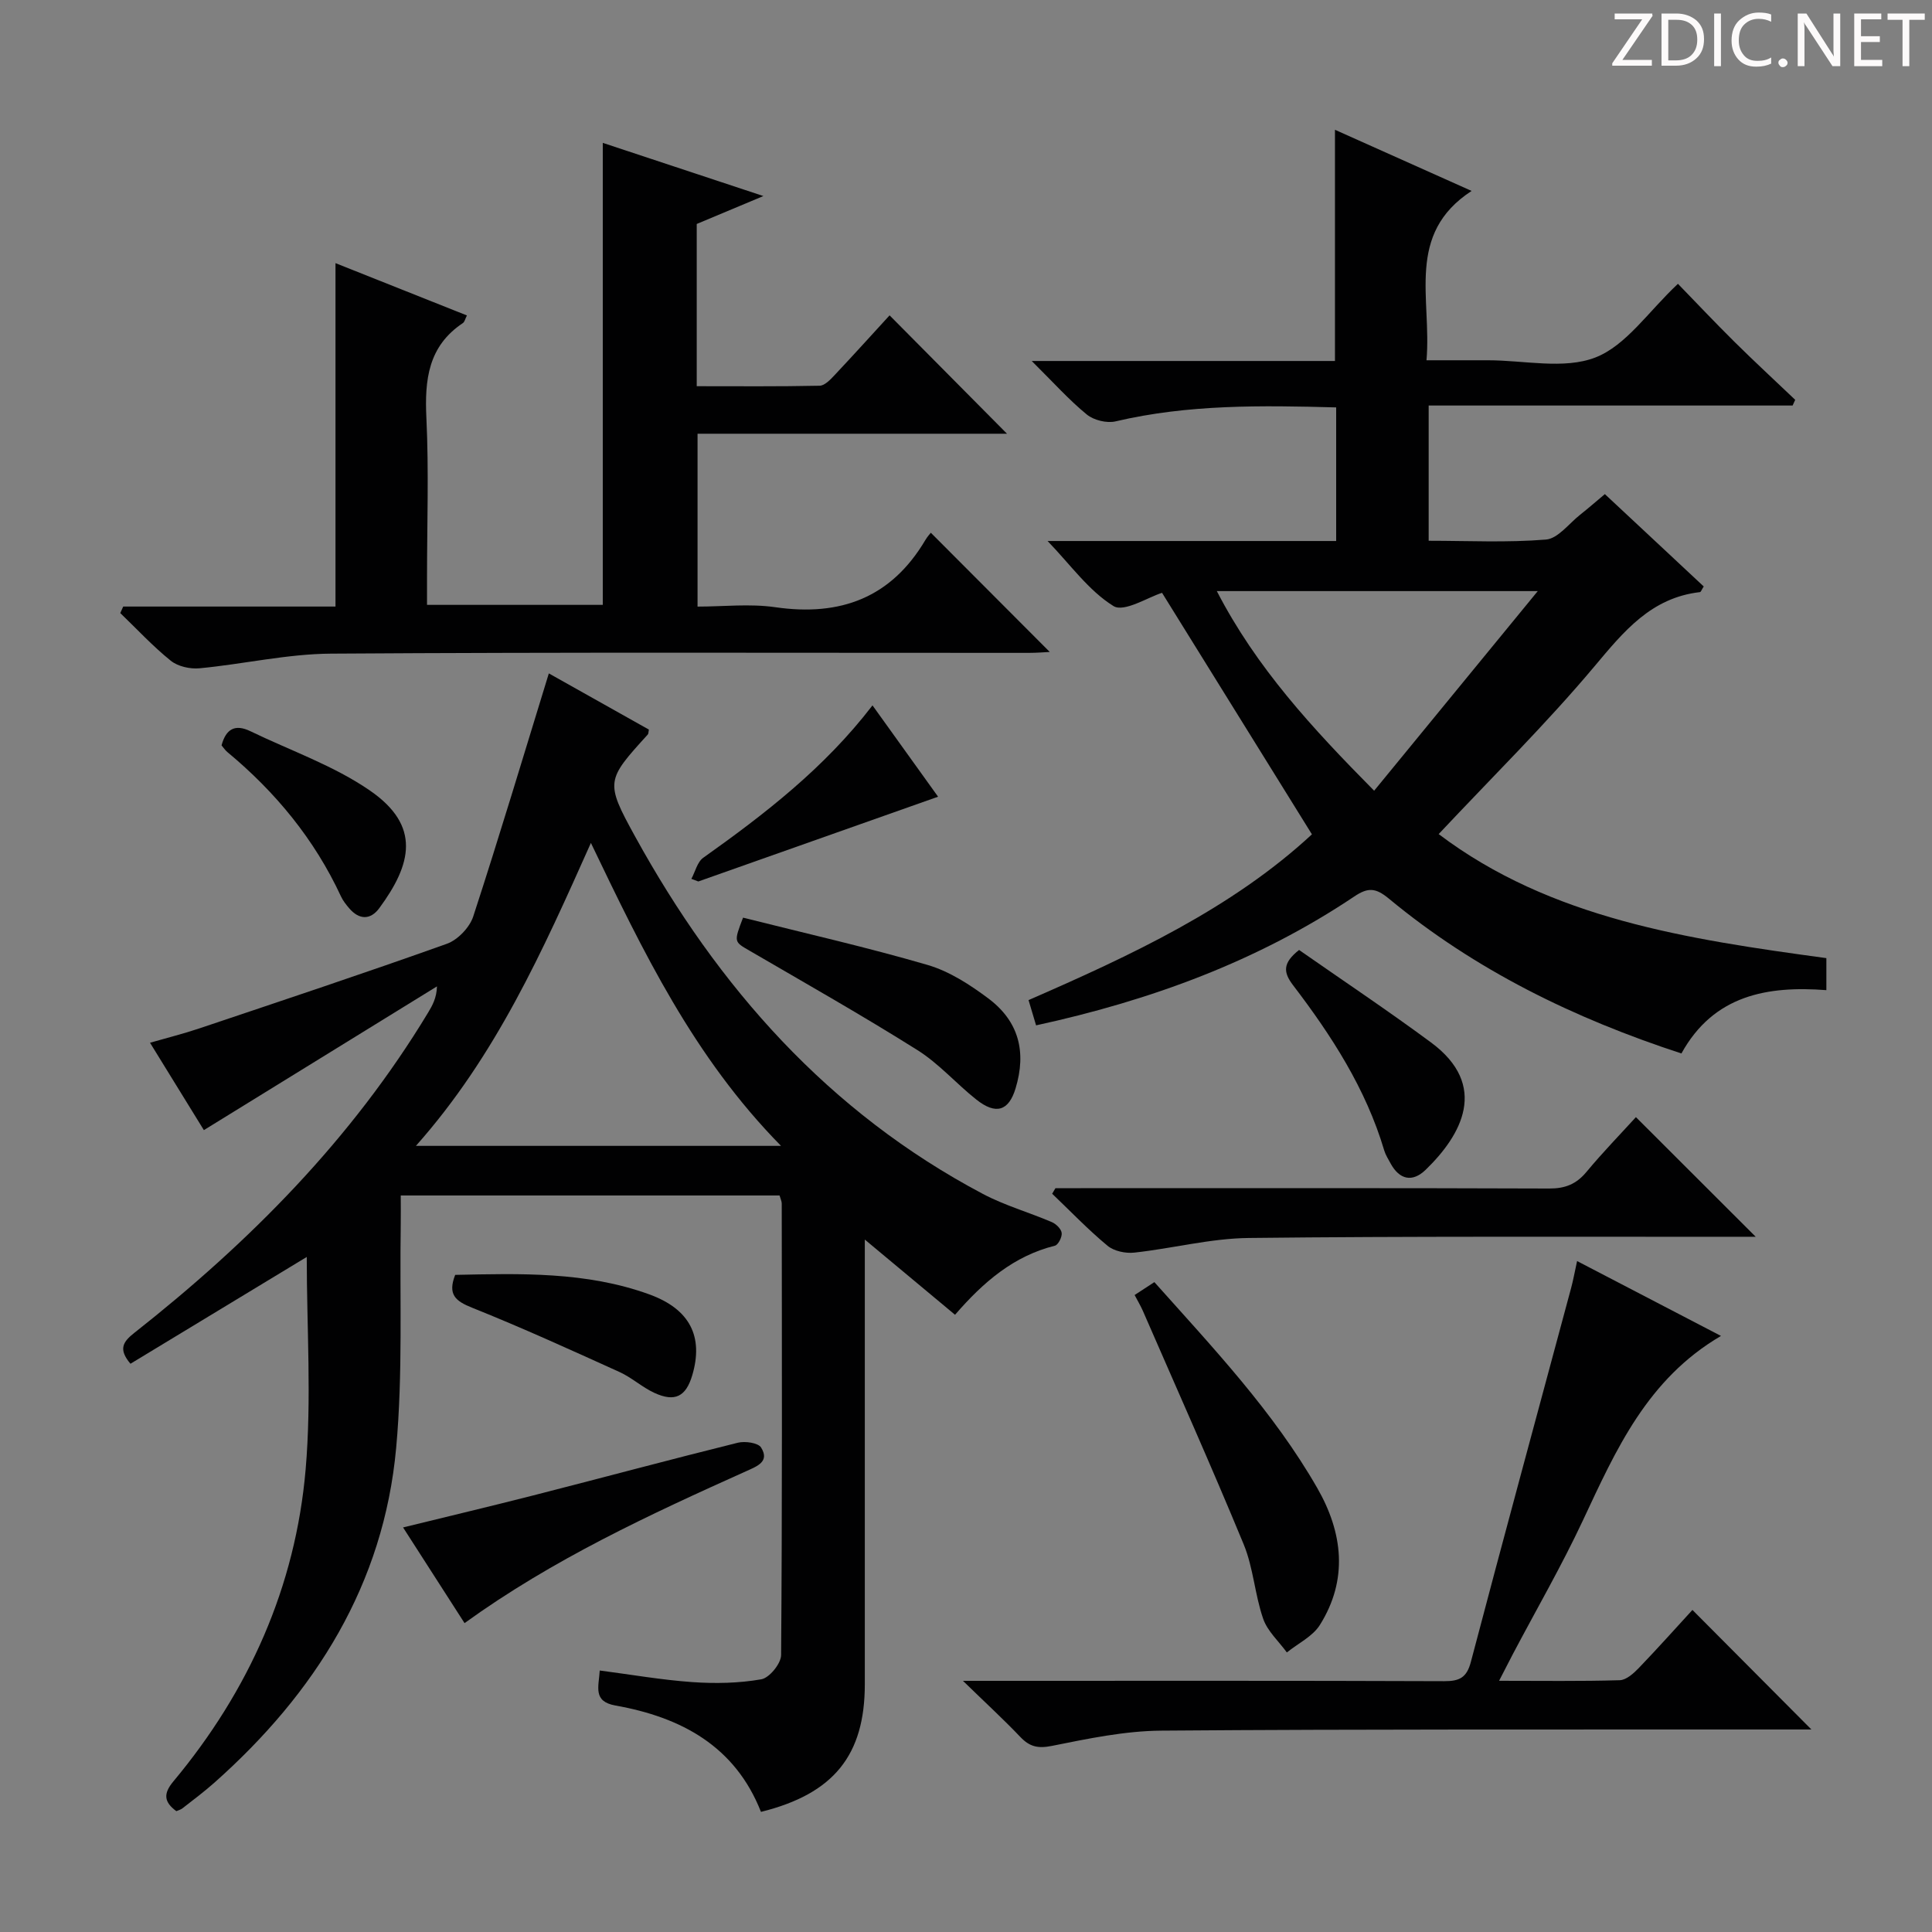
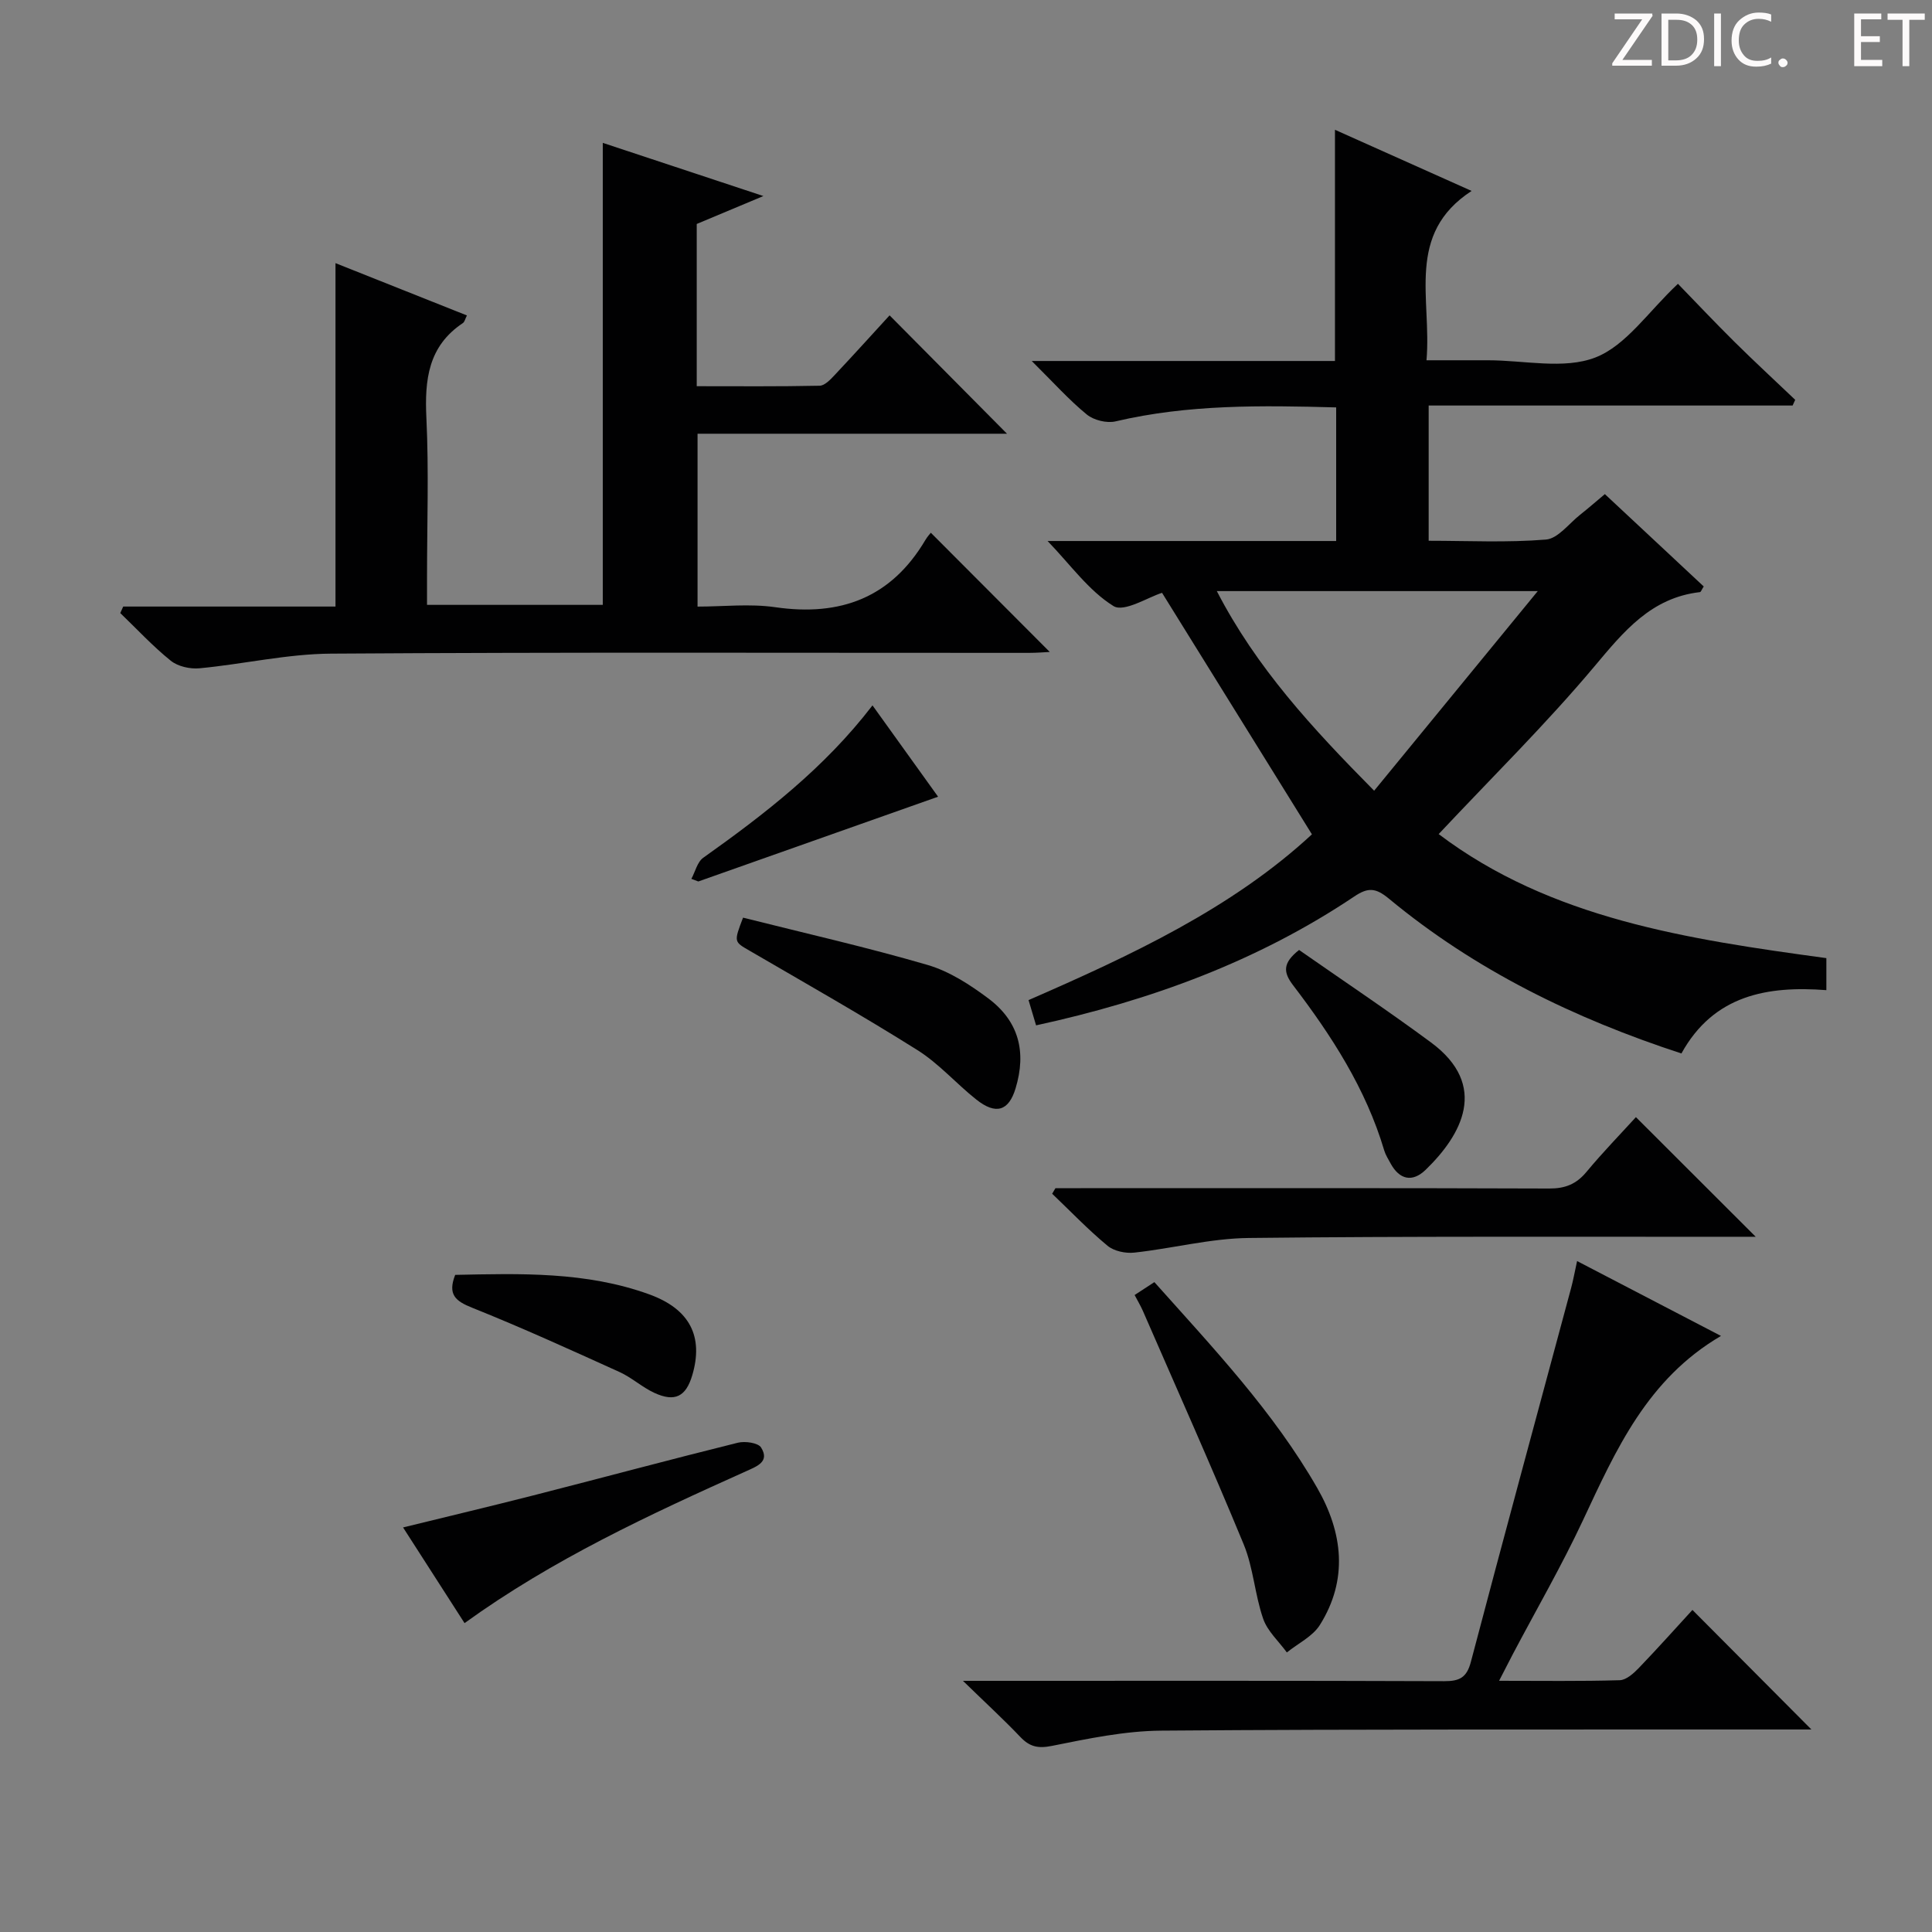
<svg xmlns="http://www.w3.org/2000/svg" enable-background="new 0 0 400 400" viewBox="0 0 400 400">
  <rect x="0" y="0" width="400" height="400" fill="#808080" stroke="none" />
  <path d="m342.2 3.2-6.3 9.2h6.1v1.2h-8.2v-.5l6.2-9.1h-5.7v-1.2h7.8v.4z" fill="#fcfafa" />
  <path d="m344 13.7v-10.9h3.1c1.6 0 3 .5 4.1 1.4 1.1 1 1.6 2.2 1.6 3.9s-.5 3-1.6 4-2.5 1.5-4.2 1.5h-3zm1.4-9.6v8.4h1.6c1.4 0 2.5-.4 3.2-1.1.8-.8 1.2-1.8 1.2-3.2s-.4-2.4-1.2-3.1-1.8-1-3.1-1z" fill="#fcfafa" />
  <path d="m356.3 2.8v10.9h-1.4v-10.9z" fill="#fcfafa" />
  <path d="m366.6 13.2c-.8.4-1.8.6-3 .6-1.6 0-2.8-.5-3.7-1.5s-1.4-2.3-1.4-3.9c0-1.7.5-3.2 1.6-4.2s2.4-1.6 4-1.6c1 0 1.9.1 2.6.4v1.5c-.8-.4-1.6-.6-2.6-.6-1.2 0-2.2.4-3 1.2s-1.1 1.9-1.1 3.3c0 1.3.4 2.3 1.1 3.1s1.6 1.1 2.8 1.1c1.1 0 2-.2 2.8-.7v1.3z" fill="#fcfafa" />
  <path d="m368.2 13c0-.3.1-.5.3-.6.2-.2.4-.3.6-.3.3 0 .5.1.7.3s.3.4.3.6-.1.5-.3.6c-.2.2-.4.3-.7.3s-.5-.1-.6-.3c-.2-.2-.3-.4-.3-.6z" fill="#fcfafa" />
-   <path d="m381.1 13.7h-1.7l-5.5-8.4c-.2-.2-.3-.5-.4-.7 0 .2.1.8.1 1.5v7.6h-1.4v-10.9h1.8l5.3 8.3c.3.4.4.6.4.8 0-.3-.1-.8-.1-1.6v-7.5h1.4v10.9z" fill="#fcfafa" />
  <path d="m389.7 13.7h-5.8v-10.9h5.6v1.2h-4.2v3.5h3.9v1.2h-3.9v3.7h4.4z" fill="#fcfafa" />
  <path d="m398.4 4.1h-3.1v9.6h-1.4v-9.6h-3.1v-1.3h7.7v1.3z" fill="#fcfafa" />
  <g fill="#010102">
-     <path d="m27.01 282.35c-2.54-3.02-1.59-4.52.84-6.43 23.84-18.78 44.97-40.08 60.77-66.25.91-1.51 1.78-3.06 1.85-5.45-16.01 9.87-32.03 19.75-48.26 29.76-3.6-5.84-7.16-11.62-11.15-18.09 3.69-1.06 6.96-1.88 10.15-2.95 17.13-5.76 34.29-11.46 51.31-17.54 2.25-.81 4.72-3.38 5.46-5.66 5.43-16.63 10.44-33.4 15.65-50.32 6.32 3.55 13.54 7.6 20.71 11.63-.1.49-.06.85-.23 1.03-8.6 9.46-8.85 9.77-2.65 21.05 17.2 31.28 40.07 57.15 72.04 74.06 4.52 2.39 9.54 3.81 14.26 5.83.89.38 1.95 1.41 2.05 2.25.11.84-.72 2.47-1.41 2.64-8.45 2.11-14.72 7.42-20.67 14.3-6.17-5.14-12.07-10.06-18.68-15.57v6.07 86c0 14.69-6.44 22.69-21.5 26.42-5.35-13.61-16.52-19.6-30.13-22.02-4.7-.84-3.46-3.84-3.25-7.25 6.48.84 12.79 1.95 19.15 2.4 4.75.33 9.64.24 14.3-.58 1.67-.29 4.08-3.25 4.1-5.01.24-31.16.16-62.33.13-93.49 0-.46-.24-.93-.45-1.67-25.91 0-51.83 0-78.43 0 0 2.01.03 3.94 0 5.87-.24 15.47.46 31.04-.95 46.4-2.57 28.22-16.72 50.73-37.63 69.3-2.11 1.87-4.38 3.57-6.61 5.31-.37.29-.87.41-1.27.59-2.54-1.87-2.76-3.59-.63-6.14 15.65-18.76 25.31-40.34 27.4-64.63 1.25-14.54.23-29.28.23-43.97-12.06 7.31-24.32 14.74-36.5 22.11zm134.69-45.11c-18.09-18.39-28.56-40.23-39.36-62.72-10 22.39-19.67 44.08-36.23 62.72z" />
    <path d="m378.13 198.37v6.63c-12.16-.93-23.33.99-30.01 13.11-22.21-7.26-42.68-17.24-60.56-32.05-2.72-2.25-4.3-2.38-7.16-.46-20.01 13.42-42.19 21.53-65.89 26.69-.52-1.76-.98-3.28-1.56-5.23 21.25-9.27 42.13-19 58.67-34.32-10.5-16.92-20.7-33.35-31.03-50-2.82.86-7.86 4.1-10.05 2.74-5.14-3.18-8.92-8.57-13.65-13.47h59.75c0-9.38 0-18.28 0-27.66-15.43-.42-30.63-.65-45.67 2.89-1.82.43-4.52-.24-5.96-1.42-3.69-3.02-6.91-6.63-11.4-11.08h62.78c0-16.29 0-31.82 0-47.87 9.18 4.11 18.24 8.16 28.29 12.66-13.73 8.95-8.23 22.26-9.34 35.06h9.69 3c7.5-.01 15.76 1.95 22.28-.58 6.38-2.48 10.98-9.53 17.09-15.25 3.67 3.78 7.61 7.96 11.69 12 4.12 4.08 8.39 8.02 12.59 12.02-.18.39-.36.78-.54 1.18-24.99 0-49.99 0-75.35 0v28c8.13 0 16.25.41 24.28-.25 2.49-.2 4.76-3.31 7.08-5.14 1.67-1.32 3.28-2.73 5.12-4.27 6.99 6.53 13.76 12.85 20.47 19.12-.43.66-.58 1.15-.78 1.17-10.11 1.16-15.75 8.11-21.85 15.38-10.02 11.94-21.18 22.92-32.25 34.72 23.22 17.55 51.58 21.77 80.27 25.68zm-93.63-34.66c11.36-13.86 22.26-27.15 33.88-41.33-22.97 0-44.41 0-66.45 0 8.21 15.89 19.75 28.37 32.57 41.33z" />
    <path d="m25.51 125.58h43.95c0-23.8 0-47.17 0-71.1 9.06 3.61 18.08 7.2 27.21 10.83-.37.73-.48 1.34-.84 1.58-7.17 4.78-7.93 11.73-7.55 19.63.52 10.98.13 21.99.13 32.99v5.72h36.39c0-31.71 0-63.39 0-95.65 10.56 3.5 21.41 7.09 33.25 11.01-5.17 2.16-9.42 3.95-13.8 5.78v33.59c8.59 0 17.02.08 25.45-.1 1.05-.02 2.23-1.27 3.09-2.19 3.98-4.23 7.88-8.55 11.39-12.38 8.26 8.33 16.41 16.55 24.31 24.51-20.45 0-42.09 0-64.07 0v35.79c5.31 0 10.82-.64 16.12.13 13.47 1.94 23.97-1.96 31.05-13.92.42-.72 1.01-1.34 1.13-1.5 8.4 8.42 16.55 16.59 24.62 24.68-.89.04-2.62.19-4.34.19-48.17.01-96.33-.16-144.5.16-9.06.06-18.09 2.17-27.17 3.03-1.96.19-4.5-.37-5.98-1.57-3.72-2.99-6.99-6.54-10.45-9.86.2-.45.4-.9.61-1.35z" />
    <path d="m375.03 358.07c-2.31 0-4.96 0-7.61 0-42.33.03-84.66-.09-126.99.24-7.57.06-15.18 1.66-22.65 3.16-2.9.58-4.61.17-6.53-1.85-3.43-3.6-7.11-6.98-11.88-11.62h6.64c31 0 62-.05 93 .07 3.15.01 4.66-.72 5.52-4 6.8-25.83 13.82-51.6 20.75-77.39.43-1.59.72-3.22 1.24-5.59 9.86 5.13 19.48 10.13 29.79 15.5-15.29 8.95-21.75 23.61-28.57 38.16-4.43 9.47-9.69 18.55-14.57 27.81-.83 1.58-1.64 3.17-2.8 5.43 8.78 0 16.89.12 24.98-.12 1.35-.04 2.87-1.41 3.94-2.52 3.91-4.07 7.67-8.28 11.11-12.03 8.29 8.34 16.42 16.51 24.63 24.75z" />
    <path d="m218.52 246h5.28c32.32 0 64.65-.05 96.97.07 3.31.01 5.6-.92 7.7-3.45 3.39-4.08 7.1-7.89 10.23-11.33 8.36 8.36 16.52 16.51 24.8 24.77-1.49 0-3.25 0-5.02 0-33.32.03-66.65-.13-99.97.25-7.89.09-15.75 2.17-23.66 3.03-1.81.2-4.2-.3-5.55-1.42-4.03-3.34-7.66-7.14-11.46-10.77.24-.38.46-.76.68-1.15z" />
    <path d="m234.91 268.12c1.38-.9 2.58-1.69 4.09-2.67 12.2 13.66 24.66 26.83 33.73 42.64 5.28 9.2 6.45 18.93.53 28.35-1.5 2.38-4.51 3.81-6.83 5.68-1.68-2.31-4.02-4.4-4.91-6.99-1.73-4.99-2.02-10.52-4.02-15.37-6.7-16.24-13.89-32.29-20.9-48.4-.46-1.04-1.05-2.01-1.69-3.24z" />
    <path d="m96.18 336.05c-4.16-6.48-8.27-12.87-12.73-19.81 9.37-2.3 18.18-4.39 26.95-6.63 14.13-3.61 28.21-7.4 42.36-10.91 1.5-.37 4.21.01 4.82 1 1.79 2.88-.75 3.84-2.99 4.85-20.12 9.04-40.15 18.3-58.41 31.5z" />
    <path d="m153.84 189.99c12.89 3.24 25.66 6.13 38.2 9.79 4.49 1.31 8.75 4.07 12.55 6.91 6.34 4.73 7.97 11.07 5.67 18.66-1.41 4.65-4.05 5.52-8.1 2.32-4.17-3.3-7.76-7.46-12.22-10.26-11.39-7.16-23.11-13.8-34.74-20.57-3.24-1.88-3.3-1.77-1.36-6.85z" />
    <path d="m268.96 196.68c9.13 6.37 18.37 12.54 27.29 19.13 12.11 8.94 6.34 19.21-1.1 26.4-2.7 2.61-5.4 2.08-7.26-1.36-.47-.87-1.02-1.73-1.3-2.66-3.8-12.79-10.91-23.78-18.89-34.23-2.06-2.71-2.13-4.6 1.26-7.28z" />
    <path d="m94.24 263.95c13.48-.28 27.11-.71 40.2 4.04 8.4 3.05 11.26 8.74 8.88 16.76-1.31 4.4-3.58 5.59-7.84 3.63-2.54-1.17-4.69-3.18-7.24-4.33-10.1-4.58-20.2-9.18-30.49-13.3-3.46-1.38-5.1-2.73-3.51-6.8z" />
-     <path d="m45.87 154.32c.92-3.45 2.84-4.44 5.95-2.94 8.32 4.03 17.28 7.12 24.79 12.31 10.62 7.33 8.59 15.28 1.92 24.33-1.84 2.5-4.19 2.44-6.25.01-.64-.75-1.27-1.55-1.68-2.43-5.48-11.82-13.54-21.6-23.51-29.88-.49-.4-.84-.96-1.22-1.4z" />
    <path d="m143.14 181.96c.8-1.48 1.23-3.5 2.46-4.37 12.77-9.08 25.11-18.6 35.04-31.55 4.69 6.53 9.2 12.81 13.58 18.91-16.71 5.91-33.18 11.73-49.64 17.55-.47-.19-.96-.36-1.44-.54z" />
  </g>
</svg>